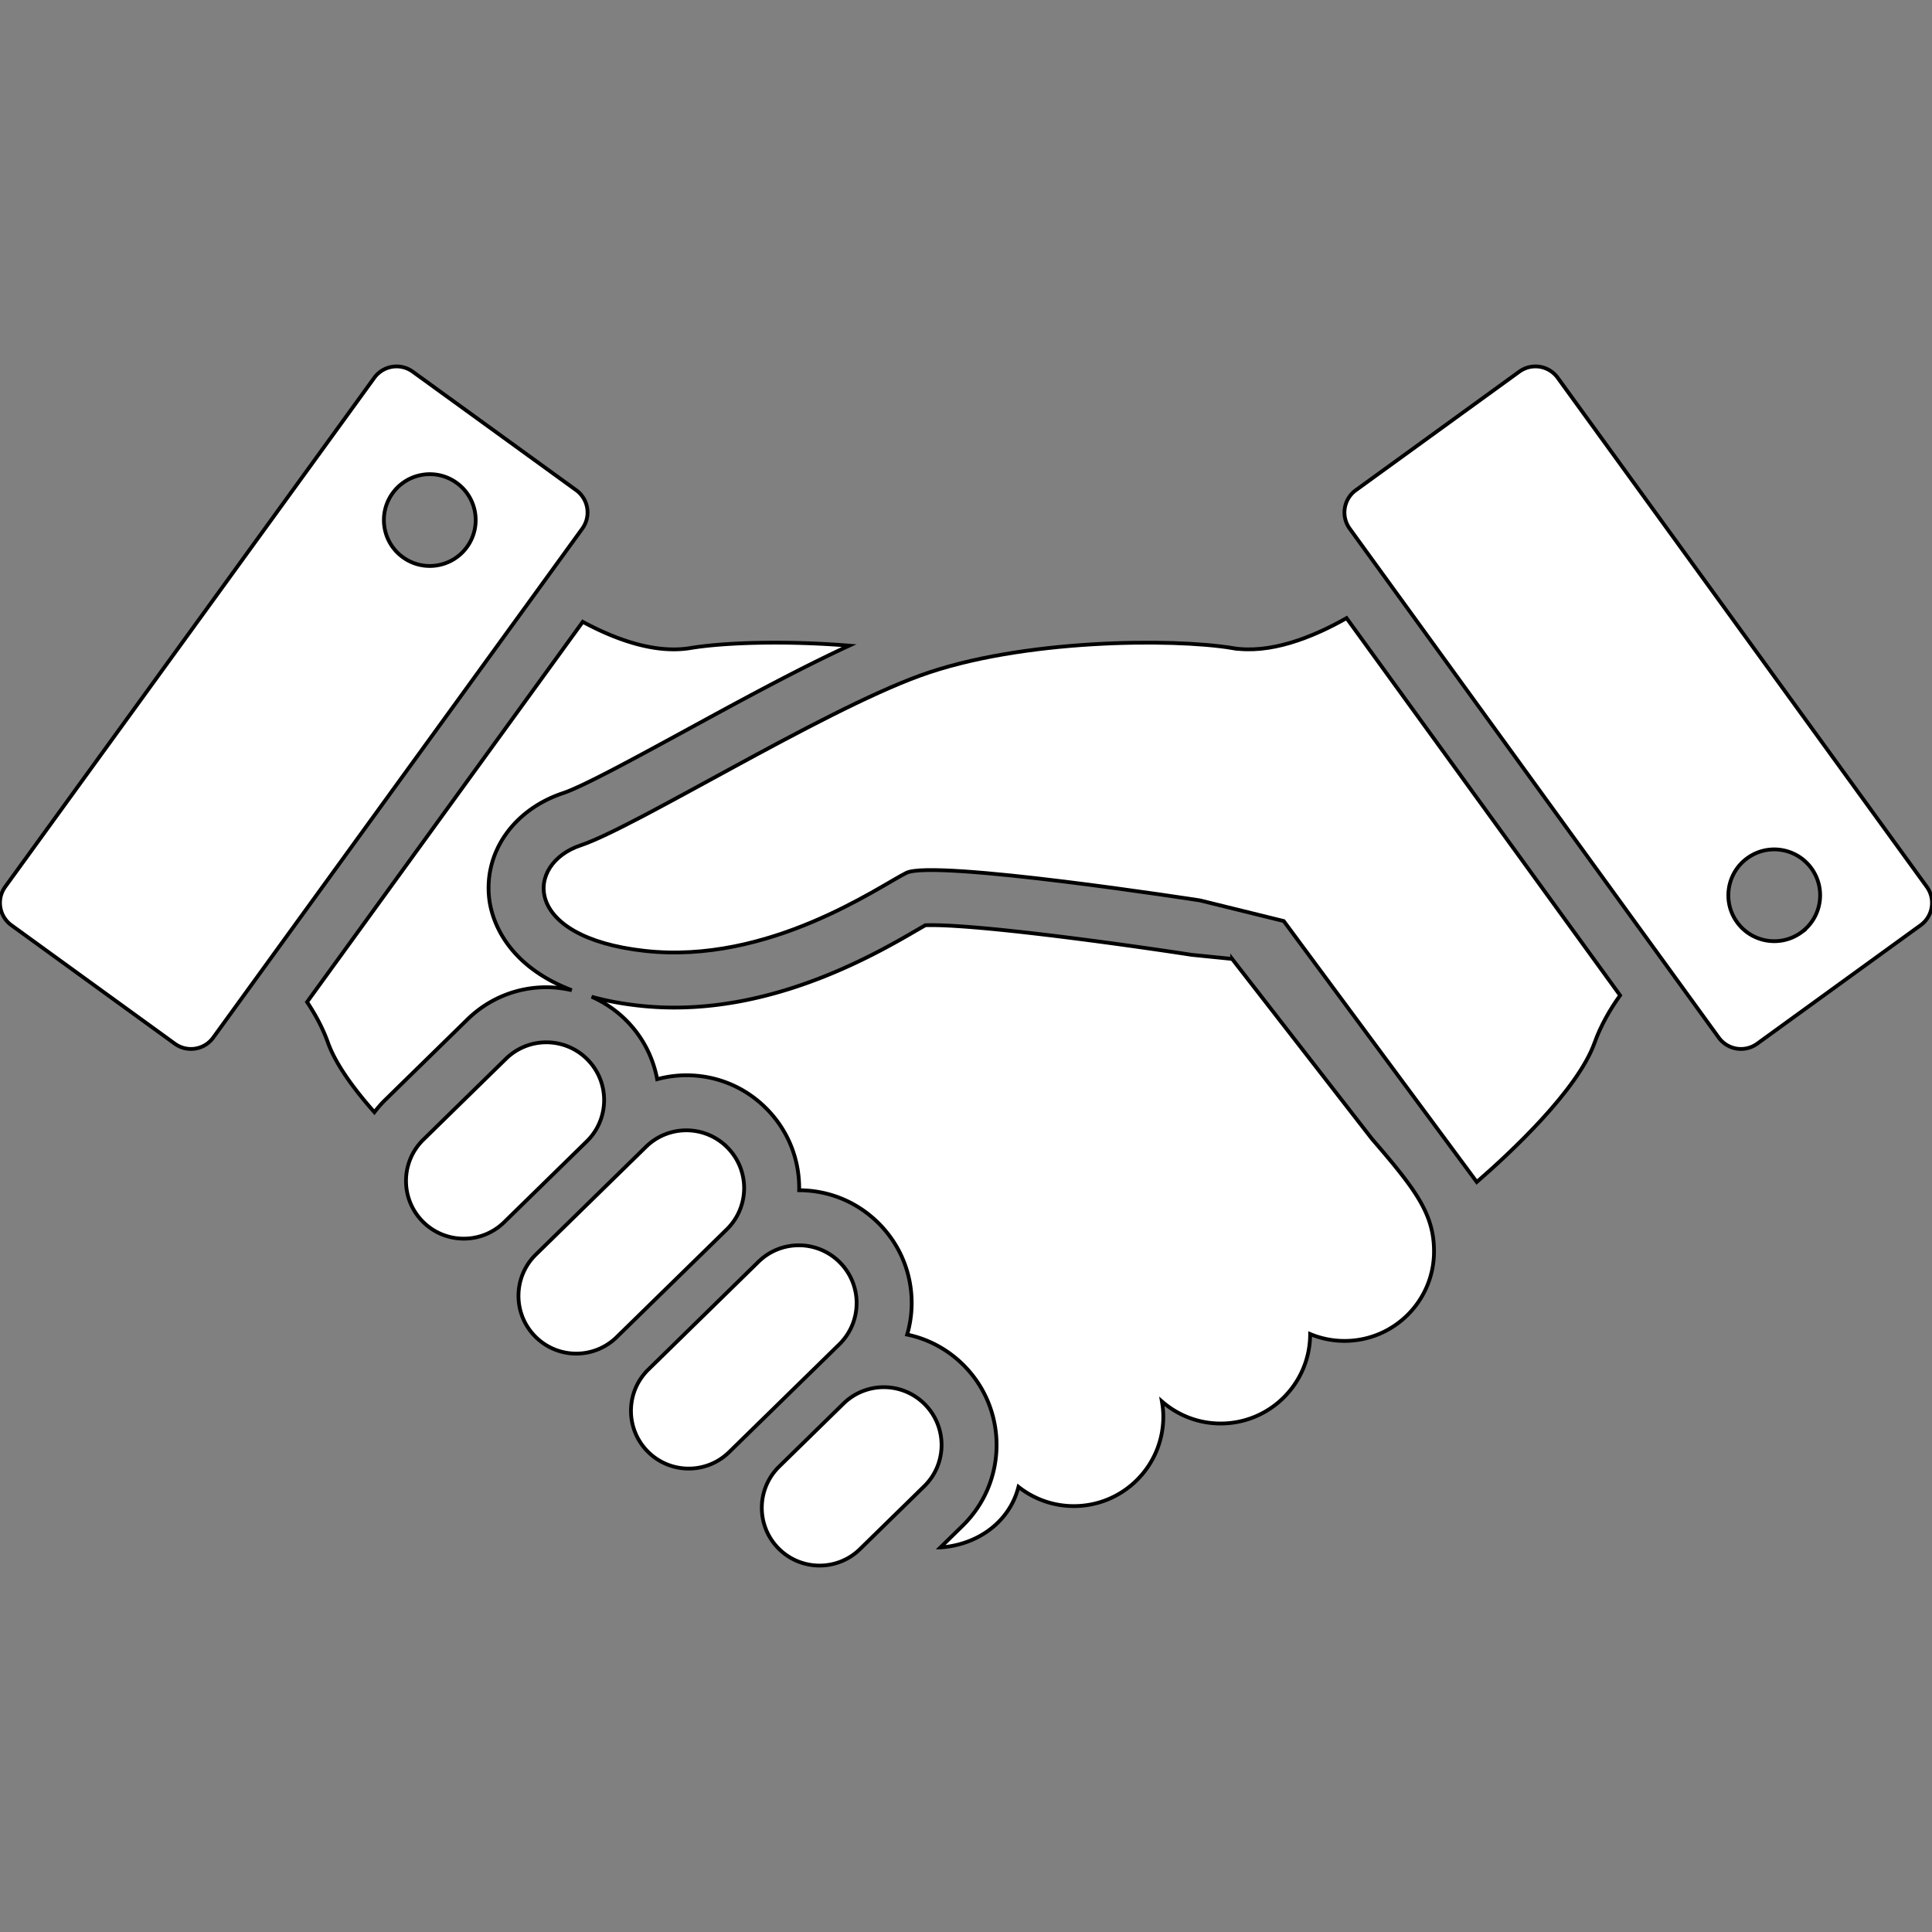
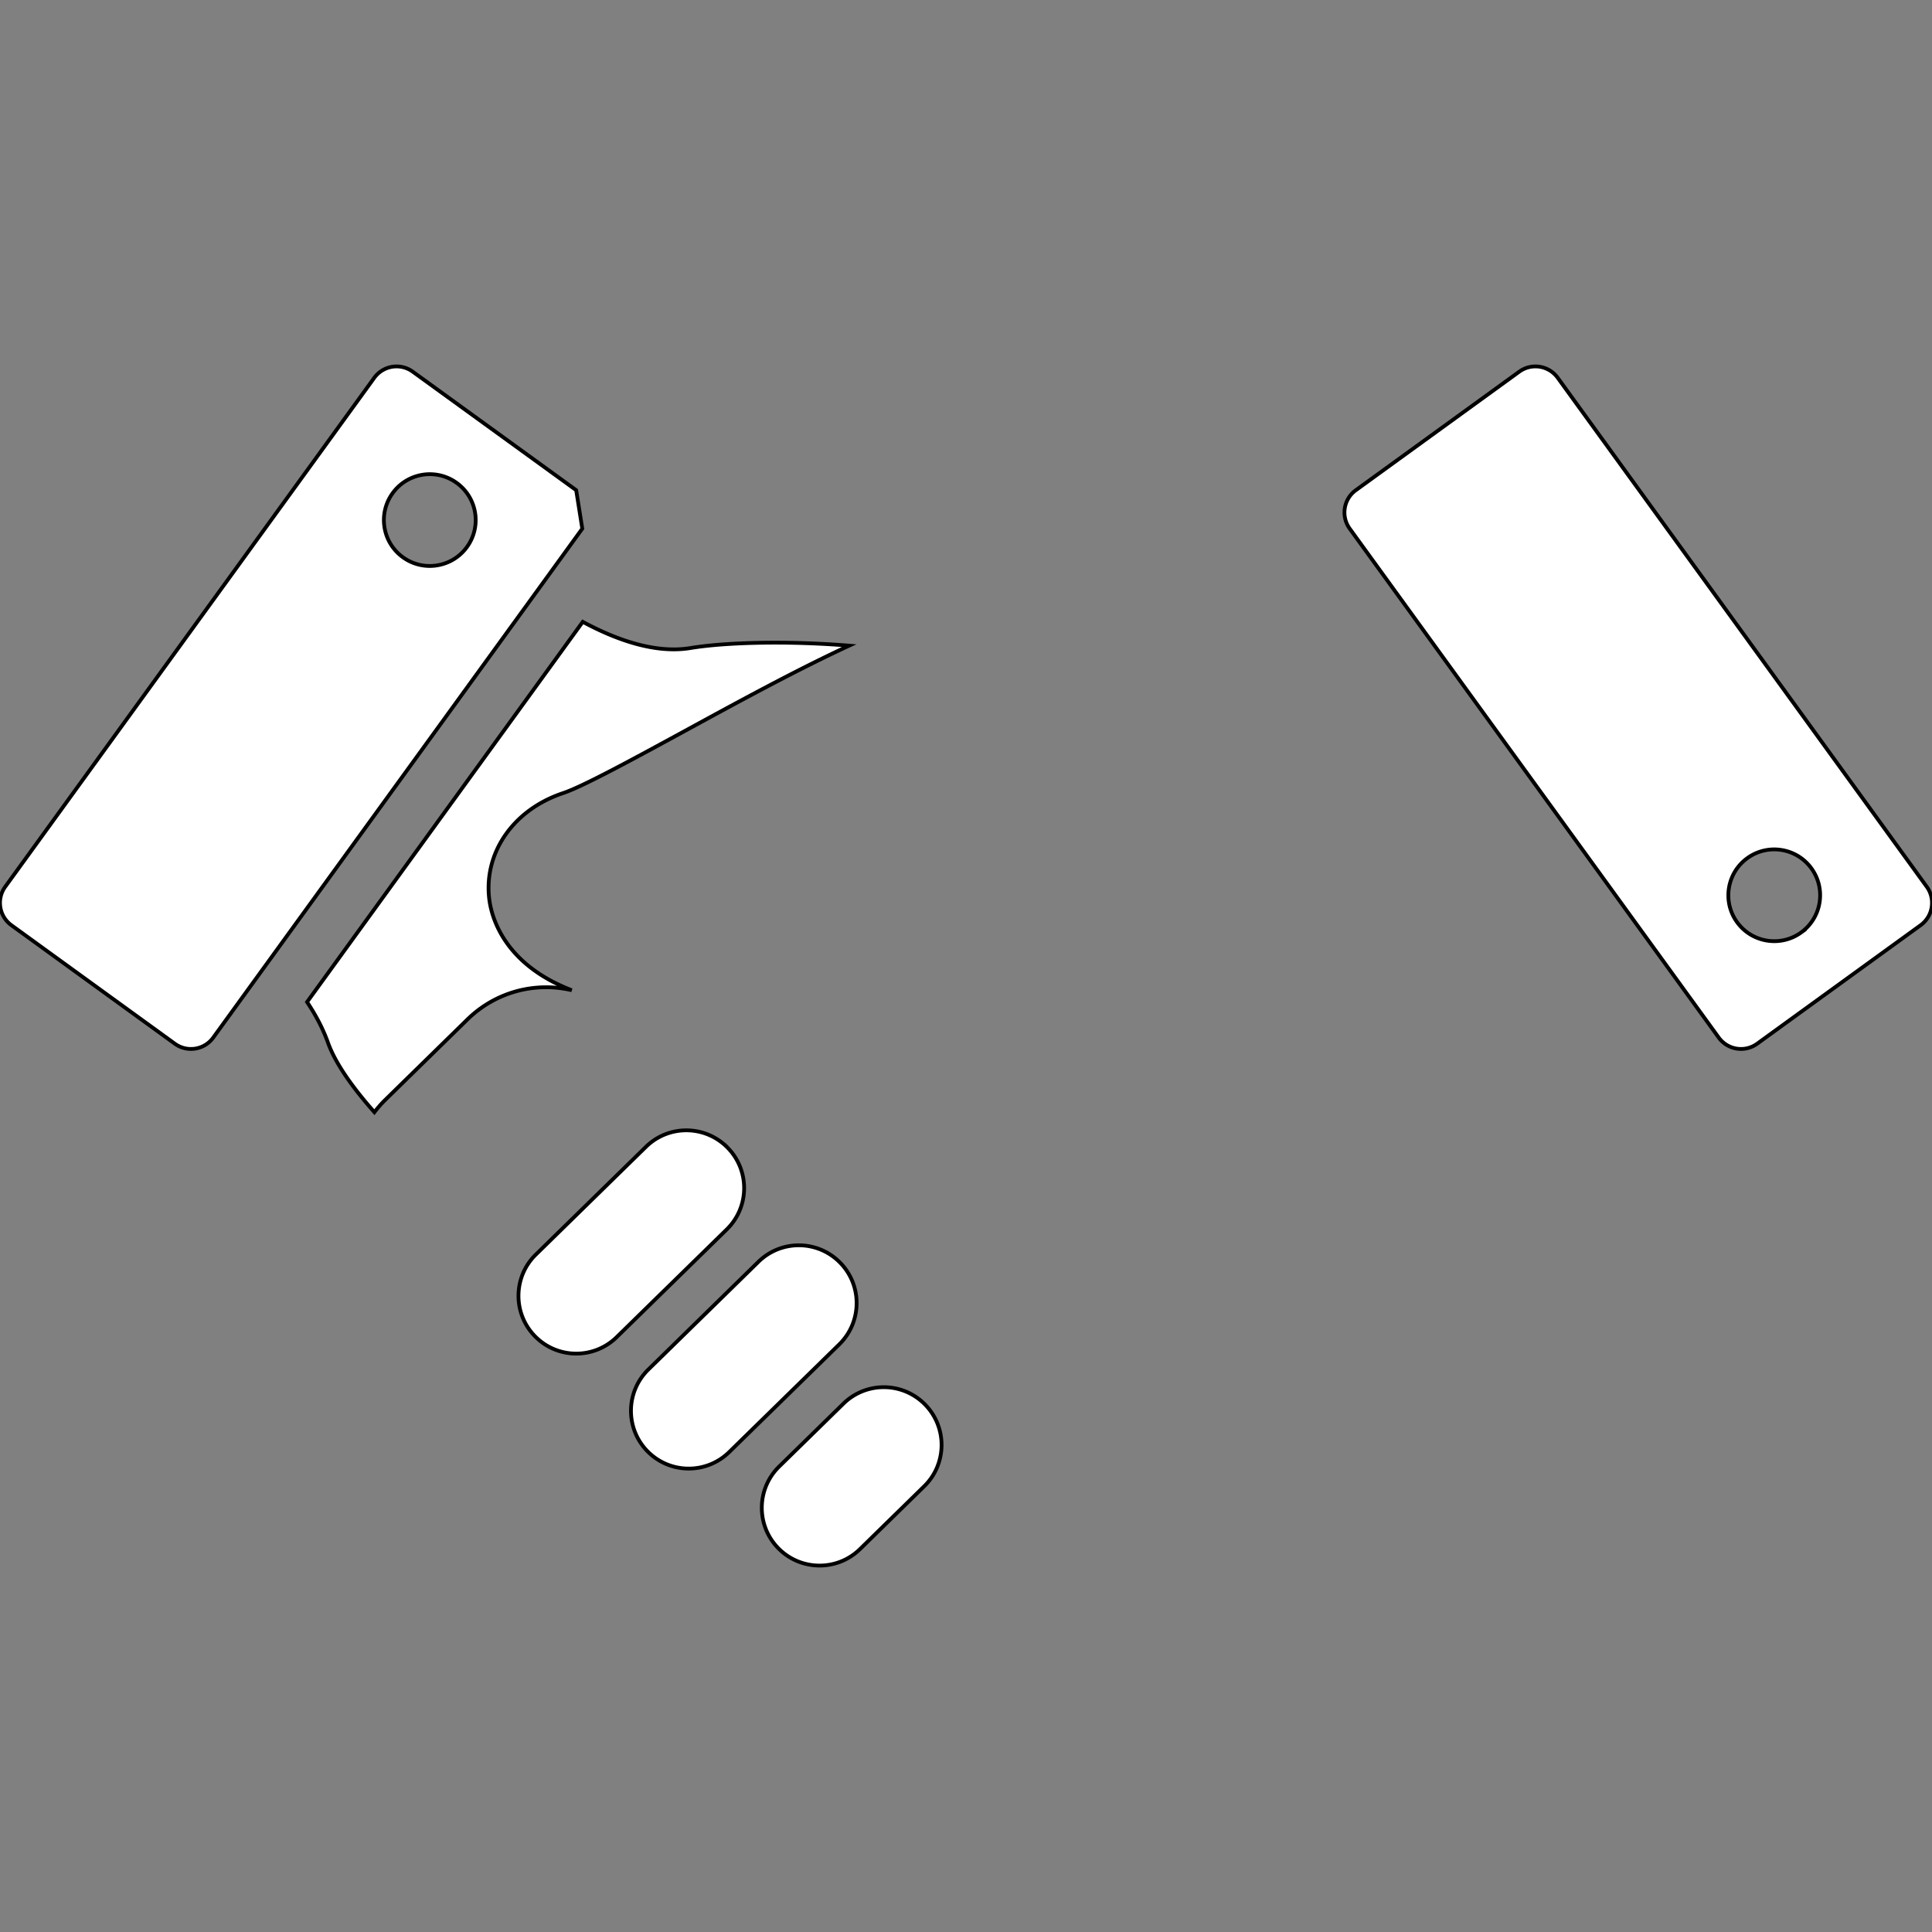
<svg xmlns="http://www.w3.org/2000/svg" xml:space="preserve" id="_x32_" width="800" height="800" fill="#000" stroke="#000" version="1.1" viewBox="0 0 512 512">
  <rect x="0" y="0" width="512" height="512" fill="#808080" stroke="none" />
  <g id="SVGRepo_iconCarrier">
    <style>.st0{fill:#fff}</style>
-     <path d="M326.527 171.735c-15.637-2.602-55.941-2.43-82.686 7.296-26.752 9.725-75.397 40.124-89.988 44.997-14.591 4.859-15.81 24.322 17.02 27.964 32.836 3.654 62.018-17.028 69.313-20.669 7.296-3.654 77.826 7.296 77.826 7.296l22.19 5.468 51.161 69.154c8.977-7.798 26.732-24.349 31.228-36.927 1.641-4.581 4.078-8.792 6.752-12.532l-72.49-99.977c-9.248 5.242-20.409 9.585-30.326 7.93z" class="st0" />
-     <path d="m326.527 254.123-10.752-1.085c-14.107-2.185-54-7.865-68.975-7.865-.662 0-1.185.007-1.576.026-.602.344-1.298.742-1.98 1.139-10.625 6.19-35.524 20.681-64.52 20.681-3.178 0-6.362-.179-9.46-.523-4.7-.523-8.832-1.331-12.486-2.35a29.876 29.876 0 0 1 9.381 6.475A29.726 29.726 0 0 1 174.156 286a29.82 29.82 0 0 1 7.732-1.04c8.116 0 15.71 3.191 21.376 8.99 5.588 5.707 8.613 13.254 8.527 21.238 0 .079-.013.159-.013.238 8.083.026 15.644 3.218 21.297 8.99 5.587 5.707 8.613 13.253 8.527 21.238a29.852 29.852 0 0 1-1.198 8.024c5.733 1.198 10.983 4.051 15.18 8.341 11.532 11.791 11.327 30.757-.457 42.29l-5.898 5.773h.079c9.917-.715 18.265-6.832 20.602-16.048 4.038 3.184 9.122 5.097 14.664 5.097 13.095 0 23.713-10.612 23.713-23.713 0-1.377-.139-2.714-.371-4.026 4.171 3.635 9.606 5.852 15.571 5.852 13.095 0 23.714-10.619 23.714-23.713a23.604 23.604 0 0 0 9.116 1.827c13.101 0 23.713-10.619 23.713-23.713 0-9.944-4.859-16.418-16.418-29.791l-37.085-47.731zm-170.793 26.706c-5.918-6.044-15.61-6.15-21.654-.238l-21.88 21.416c-6.044 5.912-6.15 15.604-.238 21.648 5.918 6.044 15.61 6.15 21.654.231l21.886-21.41c6.037-5.911 6.143-15.603.232-21.647z" class="st0" />
-     <path d="M192.833 304.158c-5.912-6.051-15.604-6.157-21.648-.239l-29.175 28.546c-6.051 5.918-6.15 15.61-.239 21.648 5.912 6.051 15.611 6.157 21.655.239l29.175-28.547c6.044-5.911 6.15-15.603.232-21.647zm29.81 30.466c-5.912-6.044-15.604-6.157-21.648-.238l-29.175 28.553c-6.044 5.911-6.15 15.603-.238 21.654 5.912 6.038 15.604 6.144 21.655.225l29.175-28.546c6.044-5.919 6.15-15.611.231-21.648zm22.515 37.602c-5.912-6.044-15.604-6.156-21.648-.238l-17.02 16.657c-6.044 5.911-6.15 15.603-.238 21.648 5.918 6.044 15.61 6.144 21.654.238l17.02-16.656c6.045-5.912 6.144-15.604.232-21.649zm265.448-137.235-97.792-134.866c-2.364-3.27-6.925-3.991-10.189-1.628l-43.315 31.412a7.288 7.288 0 0 0-1.622 10.188L455.48 274.97a7.288 7.288 0 0 0 10.188 1.622l43.323-31.406c3.257-2.371 3.986-6.932 1.615-10.195zm-33.272 12.115c-5.435 3.945-13.042 2.727-16.987-2.708-3.939-5.435-2.728-13.035 2.714-16.98 5.435-3.946 13.035-2.728 16.981 2.701 3.938 5.441 2.727 13.048-2.708 16.987zm-332.55 14.524c2.304 0 4.555.292 6.739.788-18.384-7.05-21.429-19.946-21.906-24.494-1.298-12.248 6.587-23.402 19.622-27.745 5.243-1.748 18.986-9.242 32.28-16.484 14.26-7.779 29.91-16.312 43.521-22.589-17.252-1.396-33.419-.807-42.051.629-9.295 1.549-19.675-2.164-28.553-6.944l-73.06 100.752c2.191 3.29 4.157 6.892 5.54 10.771 2.046 5.72 6.839 12.26 12.3 18.43.854-1.099 1.761-2.172 2.781-3.171l21.879-21.416c5.622-5.495 13.05-8.527 20.908-8.527zm7.911-131.728-43.323-31.406a7.291 7.291 0 0 0-10.188 1.628L1.391 234.991c-2.37 3.263-1.635 7.824 1.622 10.195l43.316 31.406a7.284 7.284 0 0 0 10.189-1.629l97.793-134.866a7.303 7.303 0 0 0-1.616-10.195zm-28.95 15.068c-3.939 5.428-11.546 6.646-16.981 2.701-5.442-3.94-6.654-11.546-2.708-16.981 3.939-5.435 11.546-6.653 16.981-2.708 5.442 3.946 6.647 11.546 2.708 16.988z" class="st0" />
+     <path d="M192.833 304.158c-5.912-6.051-15.604-6.157-21.648-.239l-29.175 28.546c-6.051 5.918-6.15 15.61-.239 21.648 5.912 6.051 15.611 6.157 21.655.239l29.175-28.547c6.044-5.911 6.15-15.603.232-21.647zm29.81 30.466c-5.912-6.044-15.604-6.157-21.648-.238l-29.175 28.553c-6.044 5.911-6.15 15.603-.238 21.654 5.912 6.038 15.604 6.144 21.655.225l29.175-28.546c6.044-5.919 6.15-15.611.231-21.648zm22.515 37.602c-5.912-6.044-15.604-6.156-21.648-.238l-17.02 16.657c-6.044 5.911-6.15 15.603-.238 21.648 5.918 6.044 15.61 6.144 21.654.238l17.02-16.656c6.045-5.912 6.144-15.604.232-21.649zm265.448-137.235-97.792-134.866c-2.364-3.27-6.925-3.991-10.189-1.628l-43.315 31.412a7.288 7.288 0 0 0-1.622 10.188L455.48 274.97a7.288 7.288 0 0 0 10.188 1.622l43.323-31.406c3.257-2.371 3.986-6.932 1.615-10.195zm-33.272 12.115c-5.435 3.945-13.042 2.727-16.987-2.708-3.939-5.435-2.728-13.035 2.714-16.98 5.435-3.946 13.035-2.728 16.981 2.701 3.938 5.441 2.727 13.048-2.708 16.987zm-332.55 14.524c2.304 0 4.555.292 6.739.788-18.384-7.05-21.429-19.946-21.906-24.494-1.298-12.248 6.587-23.402 19.622-27.745 5.243-1.748 18.986-9.242 32.28-16.484 14.26-7.779 29.91-16.312 43.521-22.589-17.252-1.396-33.419-.807-42.051.629-9.295 1.549-19.675-2.164-28.553-6.944l-73.06 100.752c2.191 3.29 4.157 6.892 5.54 10.771 2.046 5.72 6.839 12.26 12.3 18.43.854-1.099 1.761-2.172 2.781-3.171l21.879-21.416c5.622-5.495 13.05-8.527 20.908-8.527zm7.911-131.728-43.323-31.406a7.291 7.291 0 0 0-10.188 1.628L1.391 234.991c-2.37 3.263-1.635 7.824 1.622 10.195l43.316 31.406a7.284 7.284 0 0 0 10.189-1.629l97.793-134.866zm-28.95 15.068c-3.939 5.428-11.546 6.646-16.981 2.701-5.442-3.94-6.654-11.546-2.708-16.981 3.939-5.435 11.546-6.653 16.981-2.708 5.442 3.946 6.647 11.546 2.708 16.988z" class="st0" />
  </g>
</svg>